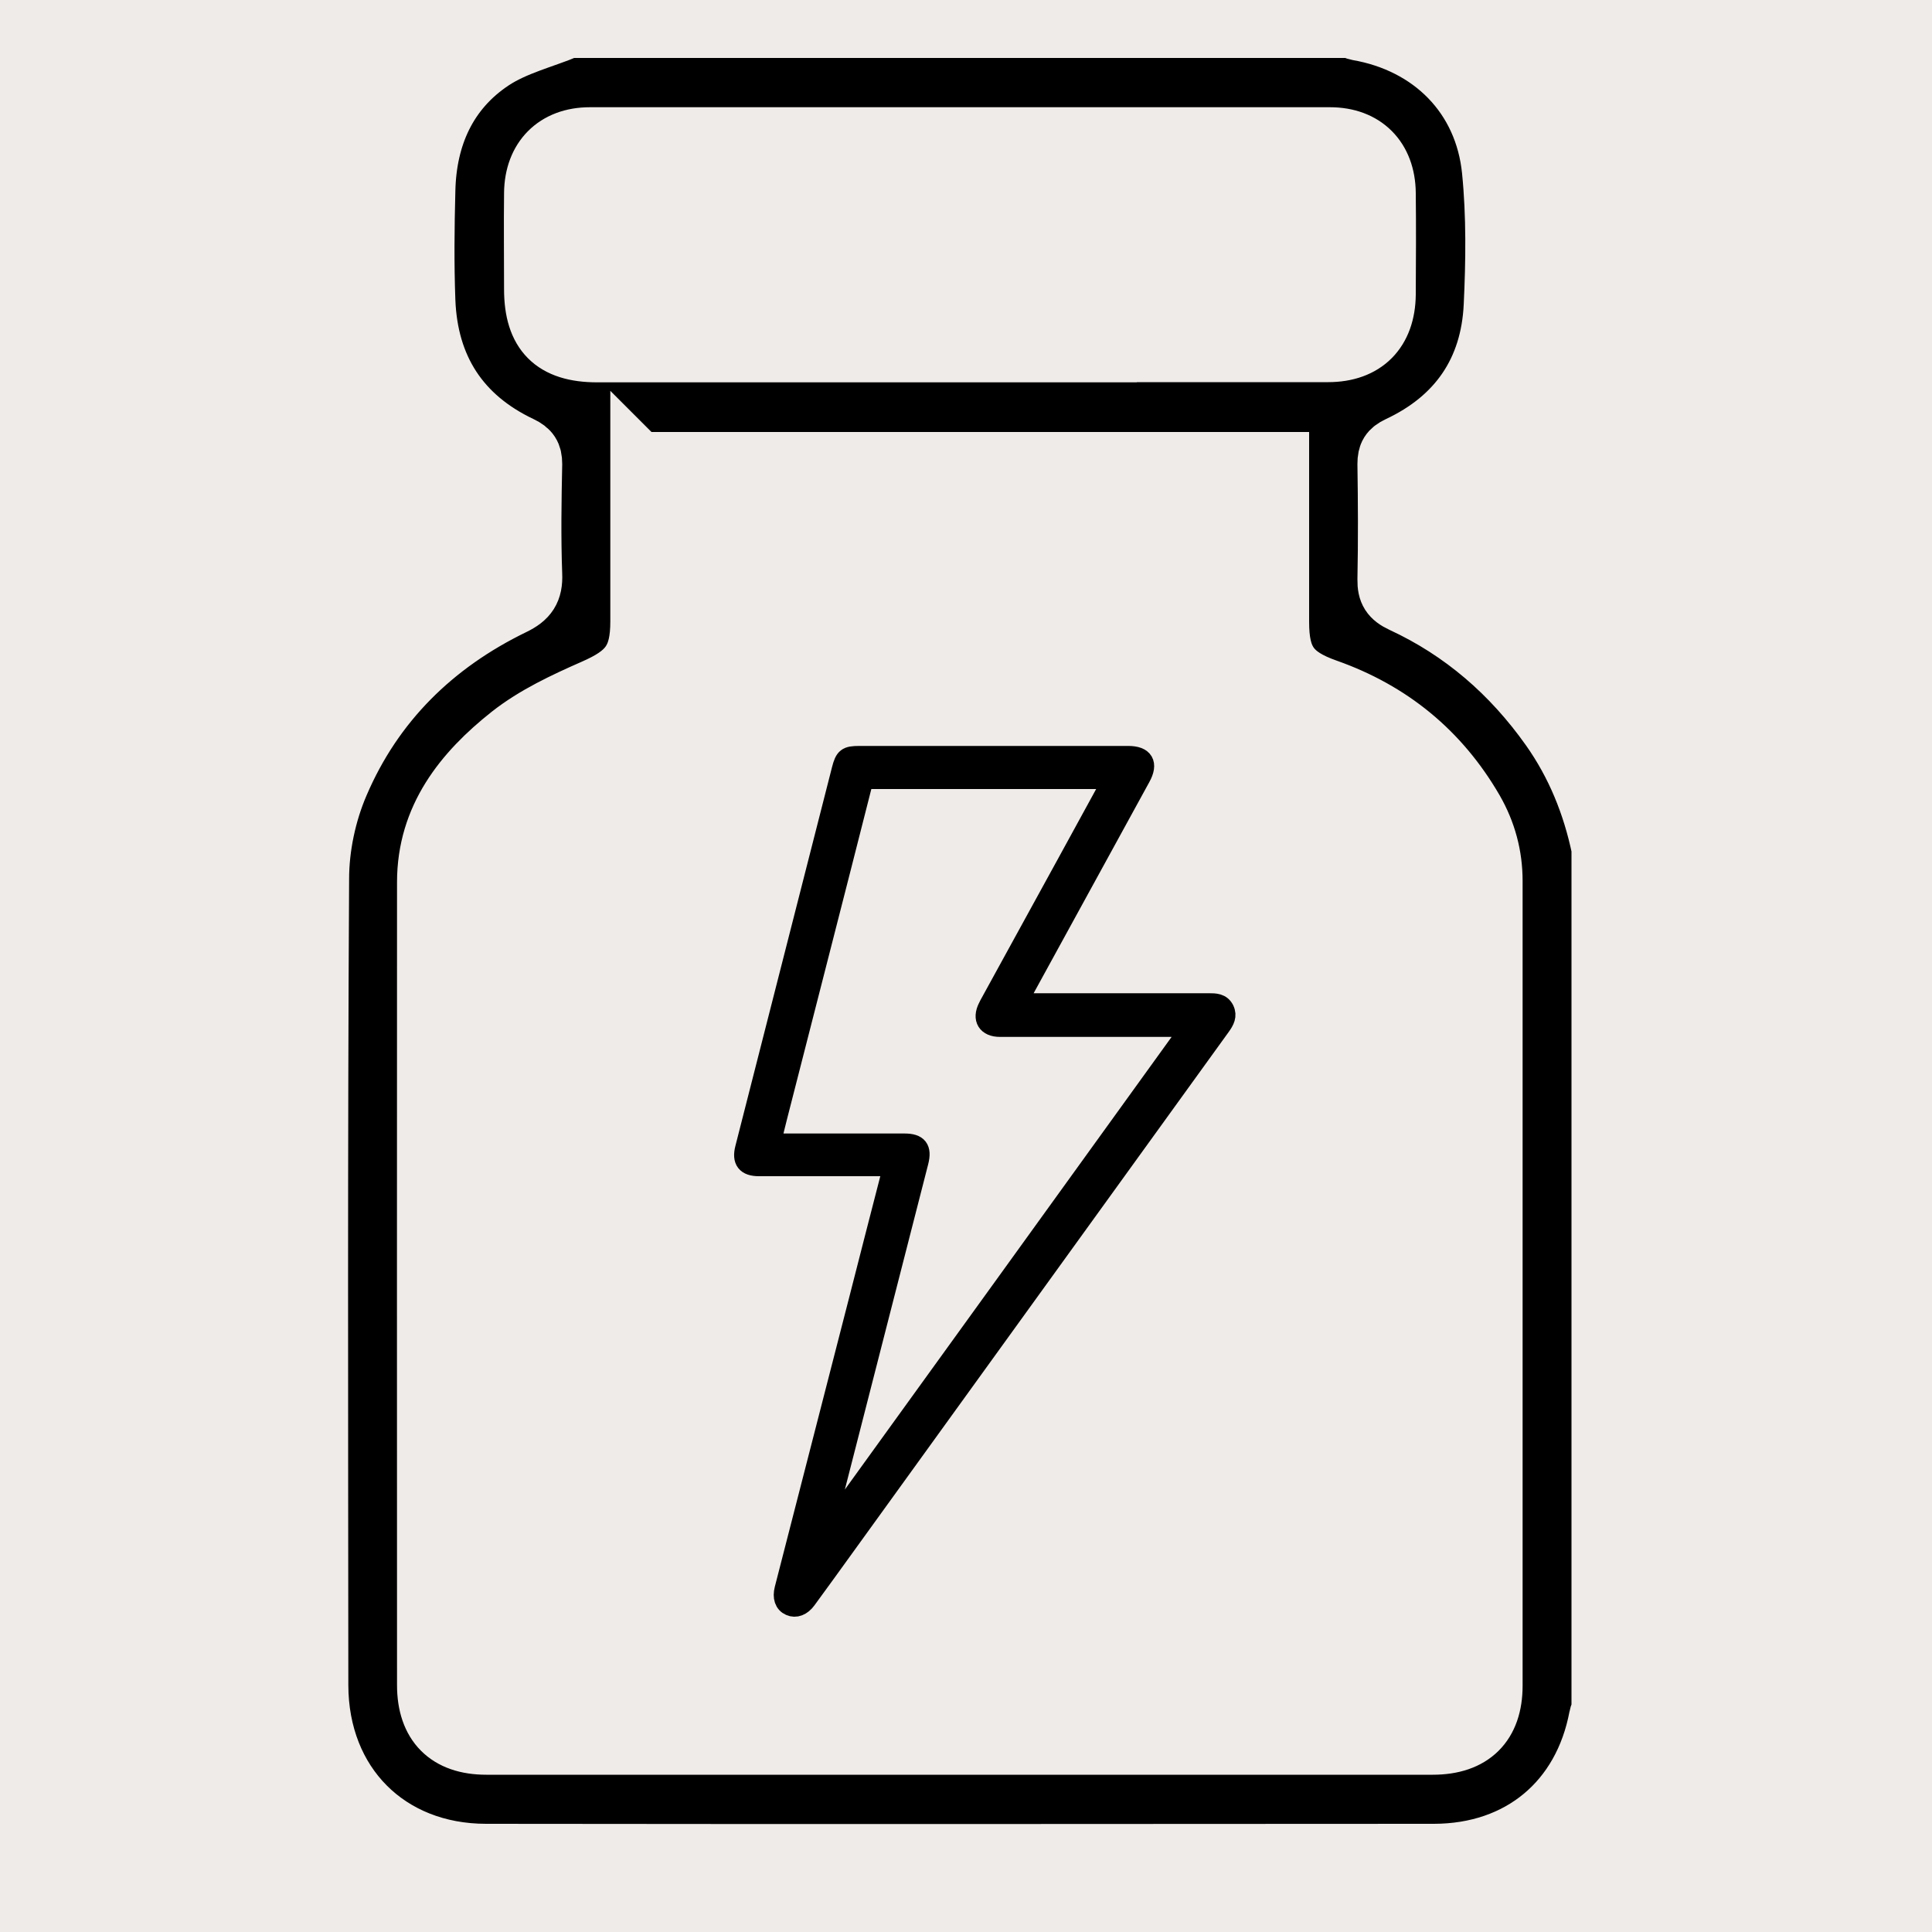
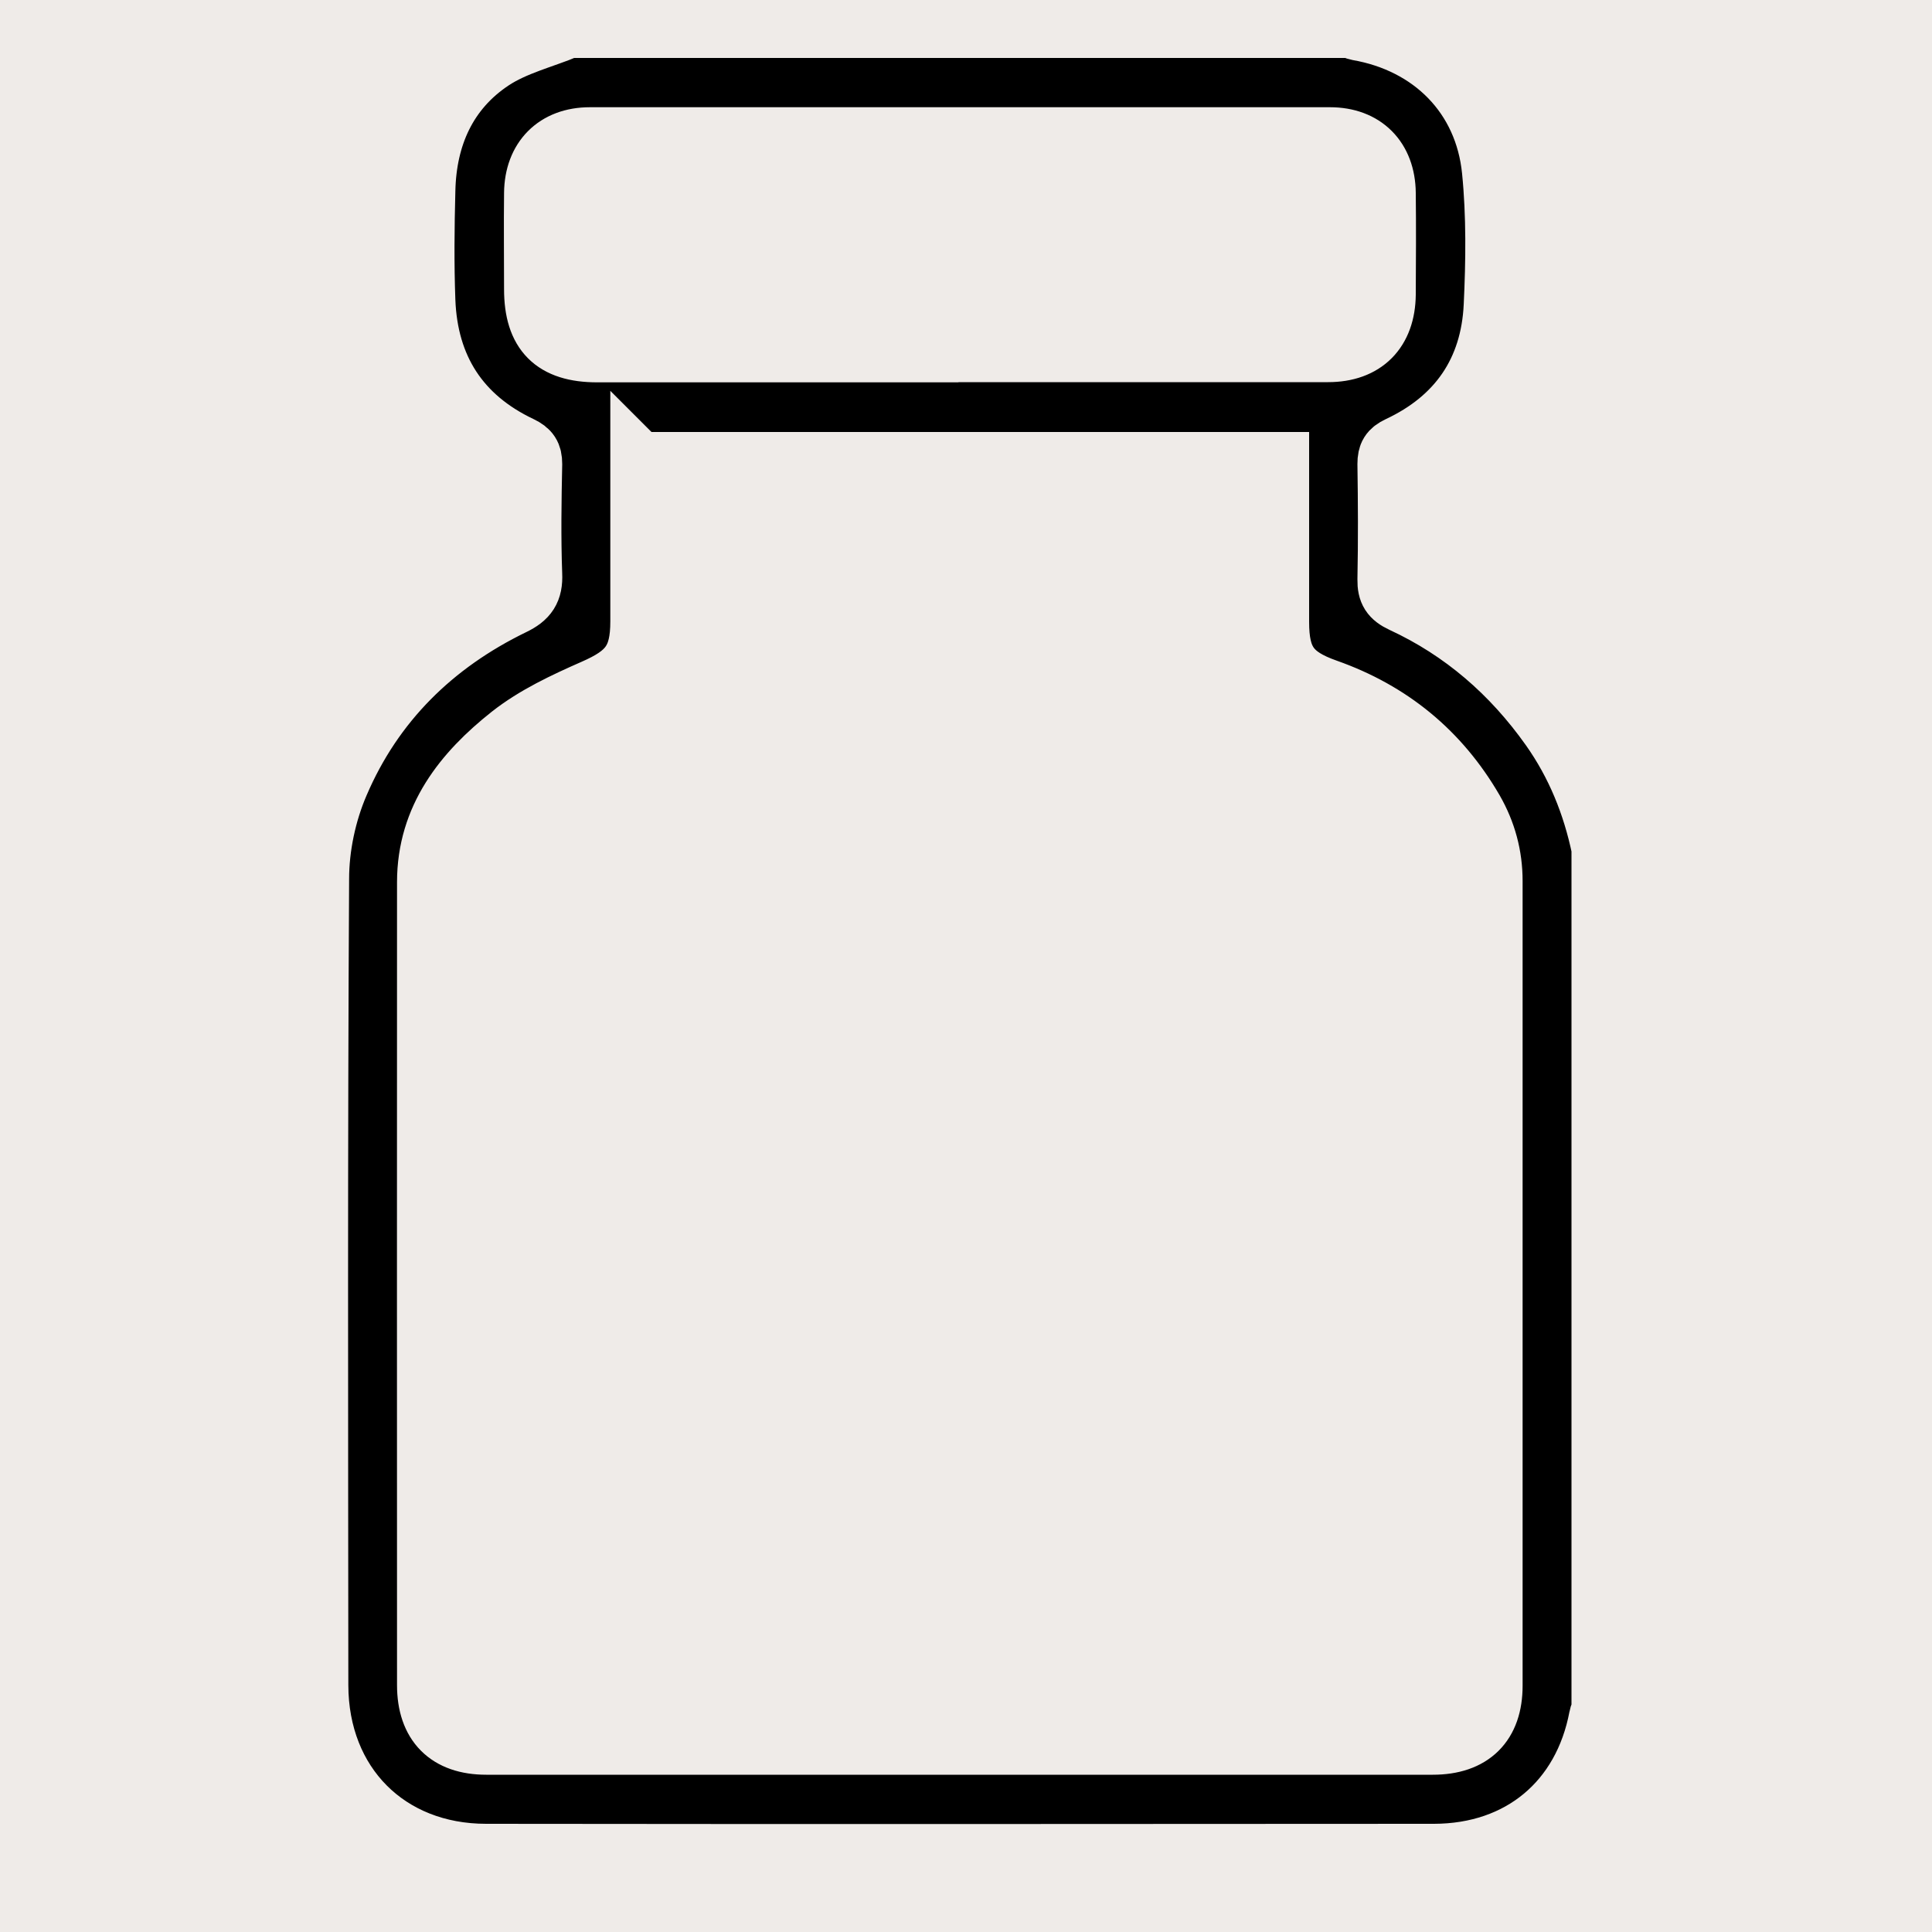
<svg xmlns="http://www.w3.org/2000/svg" viewBox="0 0 100 100" id="Layer_1">
  <defs>
    <style>
      .cls-1 {
        stroke: #efebe8;
        stroke-width: 3px;
      }

      .cls-1, .cls-2 {
        stroke-miterlimit: 10;
      }

      .cls-3 {
        fill: #efebe8;
      }

      .cls-2 {
        stroke: #000;
      }
    </style>
  </defs>
  <rect height="100.14" width="100.01" y="-.14" class="cls-3" />
  <g id="LBWYpi.tif">
-     <path d="M29.41,1.5c13.51,0,27.02,0,40.53,0,.11.05.22.11.33.13,3.8.66,6.52,3.37,6.9,7.21.23,2.31.2,4.67.09,6.99-.16,3.35-1.84,5.79-4.89,7.22-.47.22-.61.46-.61.96.03,2,.04,3.99,0,5.99-.01.65.19.96.79,1.24,3.13,1.45,5.65,3.64,7.65,6.46,1.33,1.88,2.17,3.96,2.64,6.21v44.62c-.05.11-.11.22-.13.34-.81,4.31-4.04,7.02-8.48,7.03-16.36.01-32.71.02-49.07,0-5.06,0-8.62-3.59-8.63-8.67-.01-13.91-.04-27.83.04-41.74,0-1.64.37-3.39,1.02-4.9,1.79-4.19,4.89-7.23,8.99-9.22.77-.37,1.06-.79,1.02-1.65-.07-1.9-.04-3.81,0-5.71,0-.5-.16-.74-.62-.96-3.15-1.49-4.78-4.03-4.91-7.49-.07-1.9-.05-3.81,0-5.71.06-2.77,1.11-5.14,3.43-6.68,1.16-.77,2.61-1.12,3.92-1.66ZM33.09,23.85c0,.34,0,.64,0,.94,0,2.46,0,4.91,0,7.37,0,1.97-.61,2.69-2.39,3.47-1.5.66-3.04,1.38-4.31,2.38-2.44,1.93-4.34,4.3-4.34,7.65-.01,13.85,0,27.71,0,41.56,0,2.04,1.09,3.14,3.12,3.14,16.33,0,32.66,0,48.99,0,2.05,0,3.15-1.09,3.15-3.11,0-13.88,0-27.77,0-41.65,0-1.31-.33-2.54-.99-3.69-1.77-3.05-4.32-5.13-7.63-6.3-1.87-.66-2.43-1.46-2.43-3.42,0-2.49,0-4.98,0-7.46v-.87h-33.16ZM49.58,18.28c6.39,0,12.77,0,19.16,0,1.92,0,3.02-1.12,3.04-3.04.01-1.75.02-3.5,0-5.25-.02-1.81-1.14-2.94-2.94-2.94-12.77,0-25.54,0-38.31,0-1.8,0-2.92,1.14-2.94,2.94-.02,1.66,0,3.32,0,4.98,0,2.28,1.03,3.32,3.32,3.32,6.23,0,12.46,0,18.7,0Z" class="cls-1" />
+     <path d="M29.41,1.5c13.51,0,27.02,0,40.53,0,.11.05.22.11.33.13,3.8.66,6.52,3.37,6.9,7.21.23,2.31.2,4.67.09,6.99-.16,3.35-1.84,5.79-4.89,7.22-.47.22-.61.46-.61.96.03,2,.04,3.99,0,5.99-.01.65.19.96.79,1.24,3.13,1.45,5.65,3.64,7.65,6.46,1.33,1.88,2.17,3.96,2.64,6.21v44.62c-.05.11-.11.22-.13.34-.81,4.31-4.04,7.02-8.48,7.03-16.36.01-32.71.02-49.07,0-5.06,0-8.62-3.59-8.63-8.67-.01-13.91-.04-27.83.04-41.74,0-1.64.37-3.39,1.02-4.9,1.79-4.19,4.89-7.23,8.99-9.22.77-.37,1.06-.79,1.02-1.65-.07-1.9-.04-3.81,0-5.71,0-.5-.16-.74-.62-.96-3.15-1.49-4.78-4.03-4.91-7.49-.07-1.9-.05-3.81,0-5.71.06-2.77,1.11-5.14,3.43-6.68,1.16-.77,2.61-1.12,3.92-1.66ZM33.09,23.85c0,.34,0,.64,0,.94,0,2.46,0,4.91,0,7.37,0,1.97-.61,2.69-2.39,3.47-1.5.66-3.04,1.38-4.31,2.38-2.44,1.93-4.34,4.3-4.34,7.65-.01,13.85,0,27.71,0,41.56,0,2.04,1.09,3.14,3.12,3.14,16.33,0,32.66,0,48.99,0,2.05,0,3.15-1.09,3.15-3.11,0-13.88,0-27.77,0-41.65,0-1.31-.33-2.54-.99-3.69-1.77-3.05-4.32-5.13-7.63-6.3-1.87-.66-2.43-1.46-2.43-3.42,0-2.49,0-4.98,0-7.46v-.87h-33.16ZM49.58,18.28c6.39,0,12.77,0,19.16,0,1.92,0,3.02-1.12,3.04-3.04.01-1.75.02-3.5,0-5.25-.02-1.81-1.14-2.94-2.94-2.94-12.77,0-25.54,0-38.31,0-1.8,0-2.92,1.14-2.94,2.94-.02,1.66,0,3.32,0,4.98,0,2.28,1.03,3.32,3.32,3.32,6.23,0,12.46,0,18.7,0" class="cls-1" />
  </g>
-   <path d="M46.19,60.38c-.17,0-.31,0-.45,0-2.15,0-4.3,0-6.46,0-.66,0-.9-.3-.73-.95,1.67-6.53,3.33-13.07,5-19.6.16-.63.28-.72.92-.72,4.64,0,9.29,0,13.93,0,.81,0,1.05.41.65,1.13-2.04,3.72-4.08,7.45-6.12,11.17-.08.15-.15.29-.26.5.19,0,.33,0,.47,0,3.14,0,6.29,0,9.43,0,.32,0,.64,0,.81.34.16.33.01.59-.18.86-6.51,9.01-13.01,18.02-19.52,27.03-.64.89-1.28,1.77-1.93,2.66-.25.34-.57.46-.86.33-.3-.13-.41-.45-.3-.88,1.28-4.98,2.56-9.96,3.84-14.94.57-2.23,1.14-4.46,1.72-6.7.02-.06.02-.12.04-.24ZM57.56,40.36c-.16,0-.25-.02-.34-.02-4.06,0-8.11,0-12.17,0-.29,0-.37.11-.43.36-1.44,5.68-2.9,11.35-4.35,17.03-.12.46-.23.93-.35,1.44.21,0,.37,0,.52,0,2.13,0,4.25,0,6.38,0,.7,0,.91.28.74.96-1.45,5.67-2.91,11.35-4.36,17.02-.19.72-.37,1.44-.55,2.17.02,0,.05.02.07.03,6.29-8.7,12.57-17.41,18.9-26.18-.23,0-.37,0-.51,0-3.12,0-6.24,0-9.35,0-.68,0-.94-.43-.64-1.03.02-.05.05-.09.07-.14,1.35-2.47,2.71-4.93,4.06-7.4.76-1.39,1.52-2.78,2.32-4.24Z" class="cls-2" />
</svg>